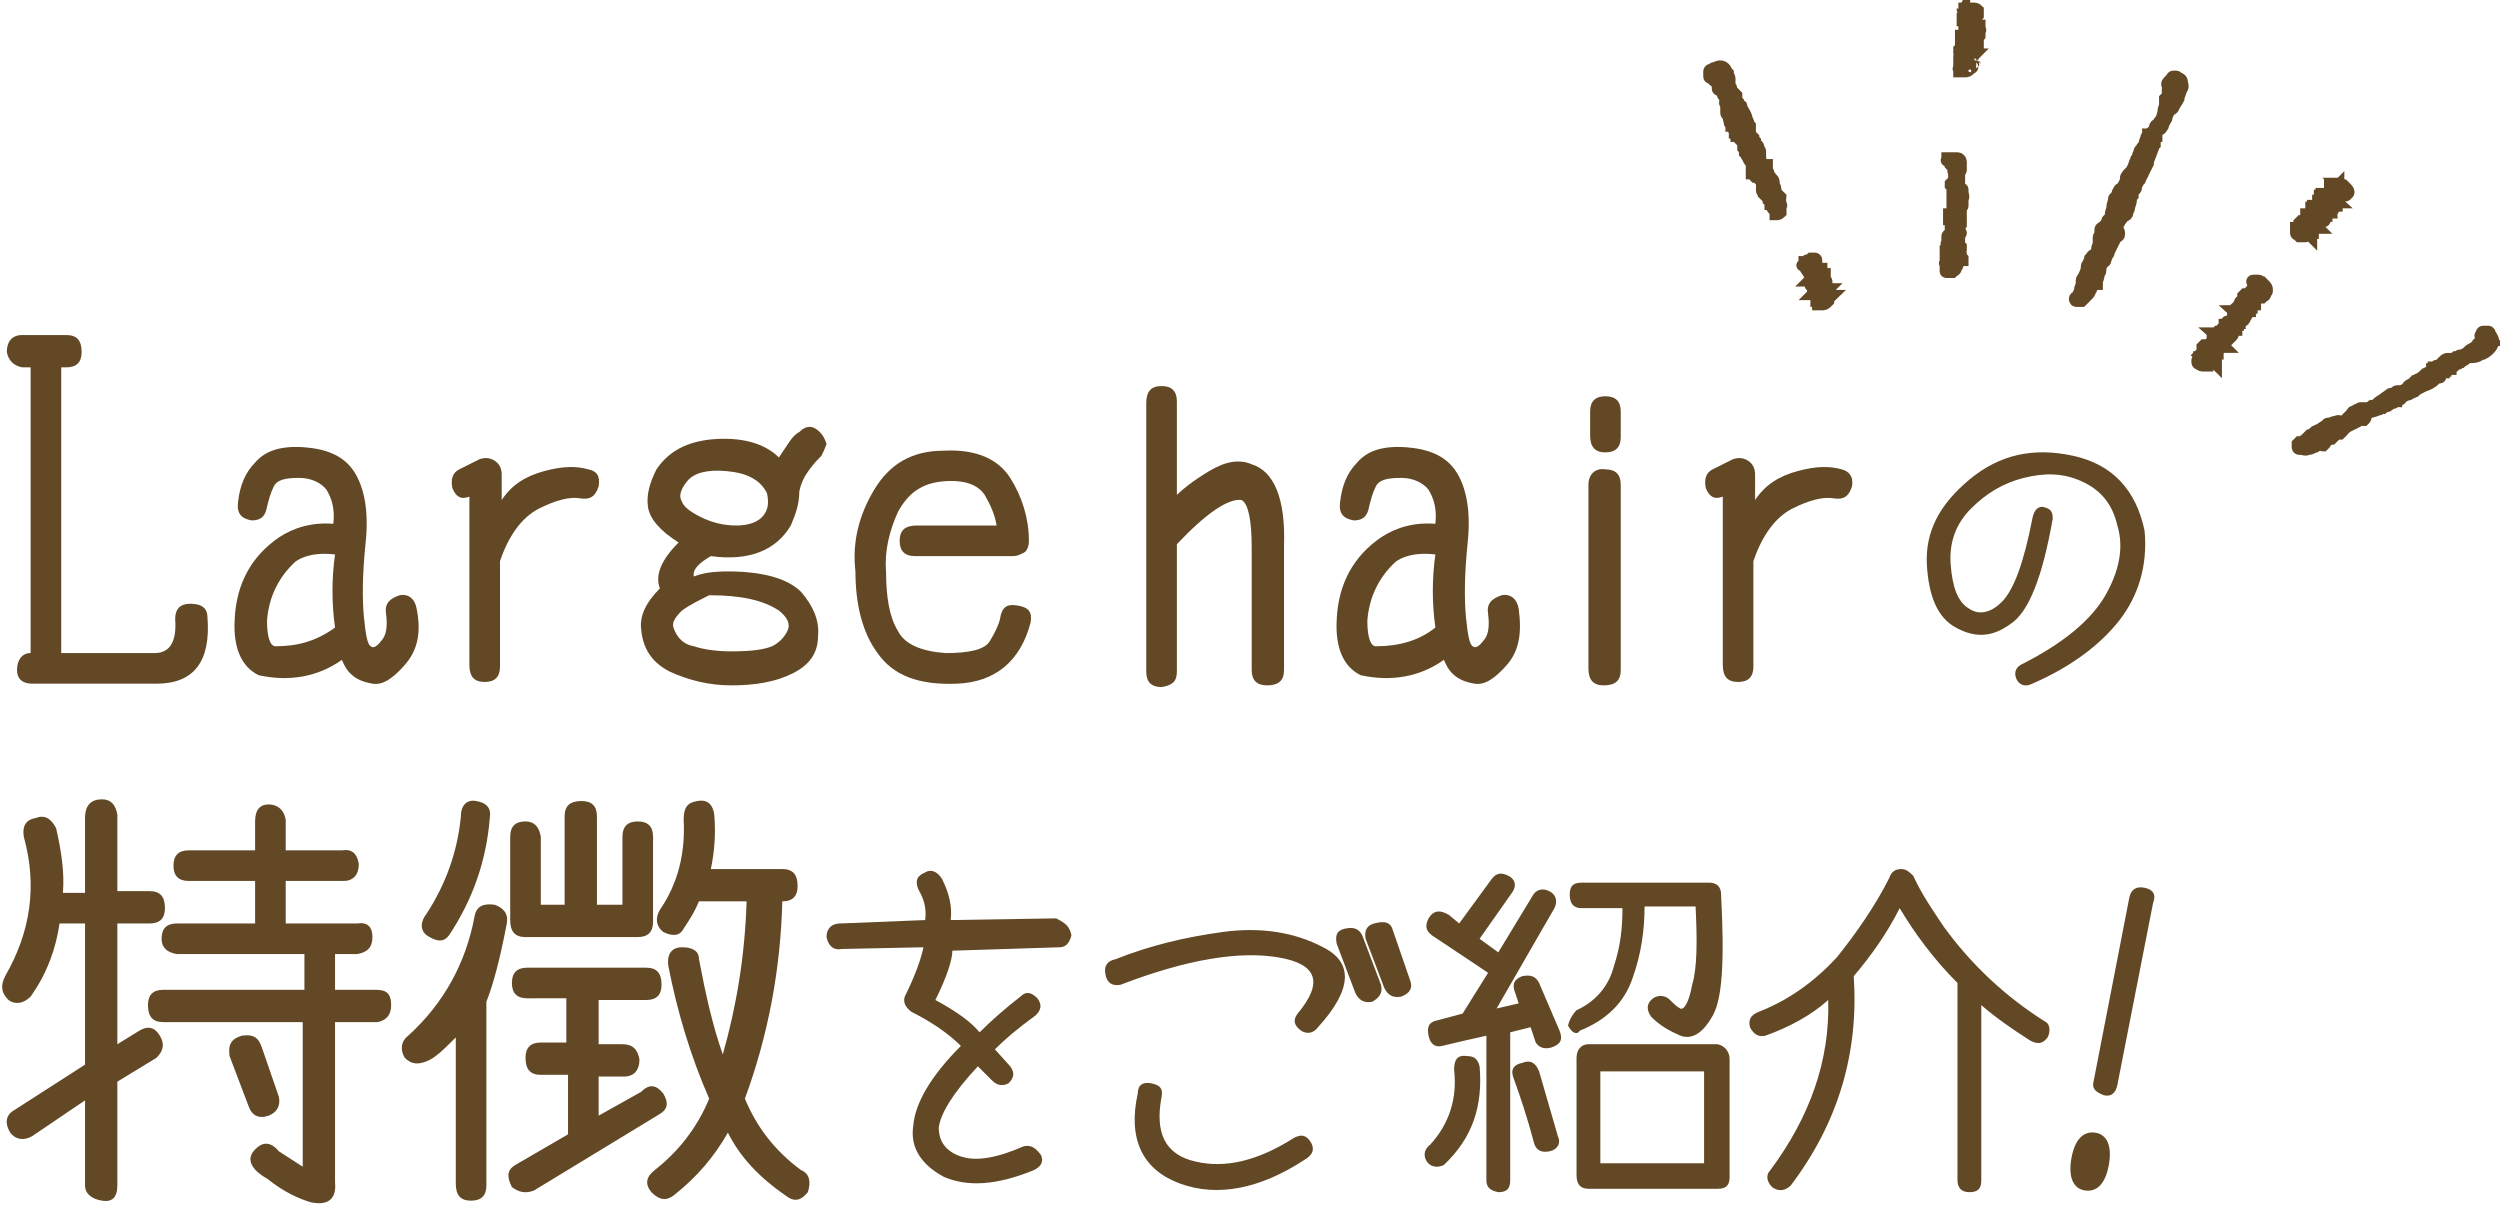
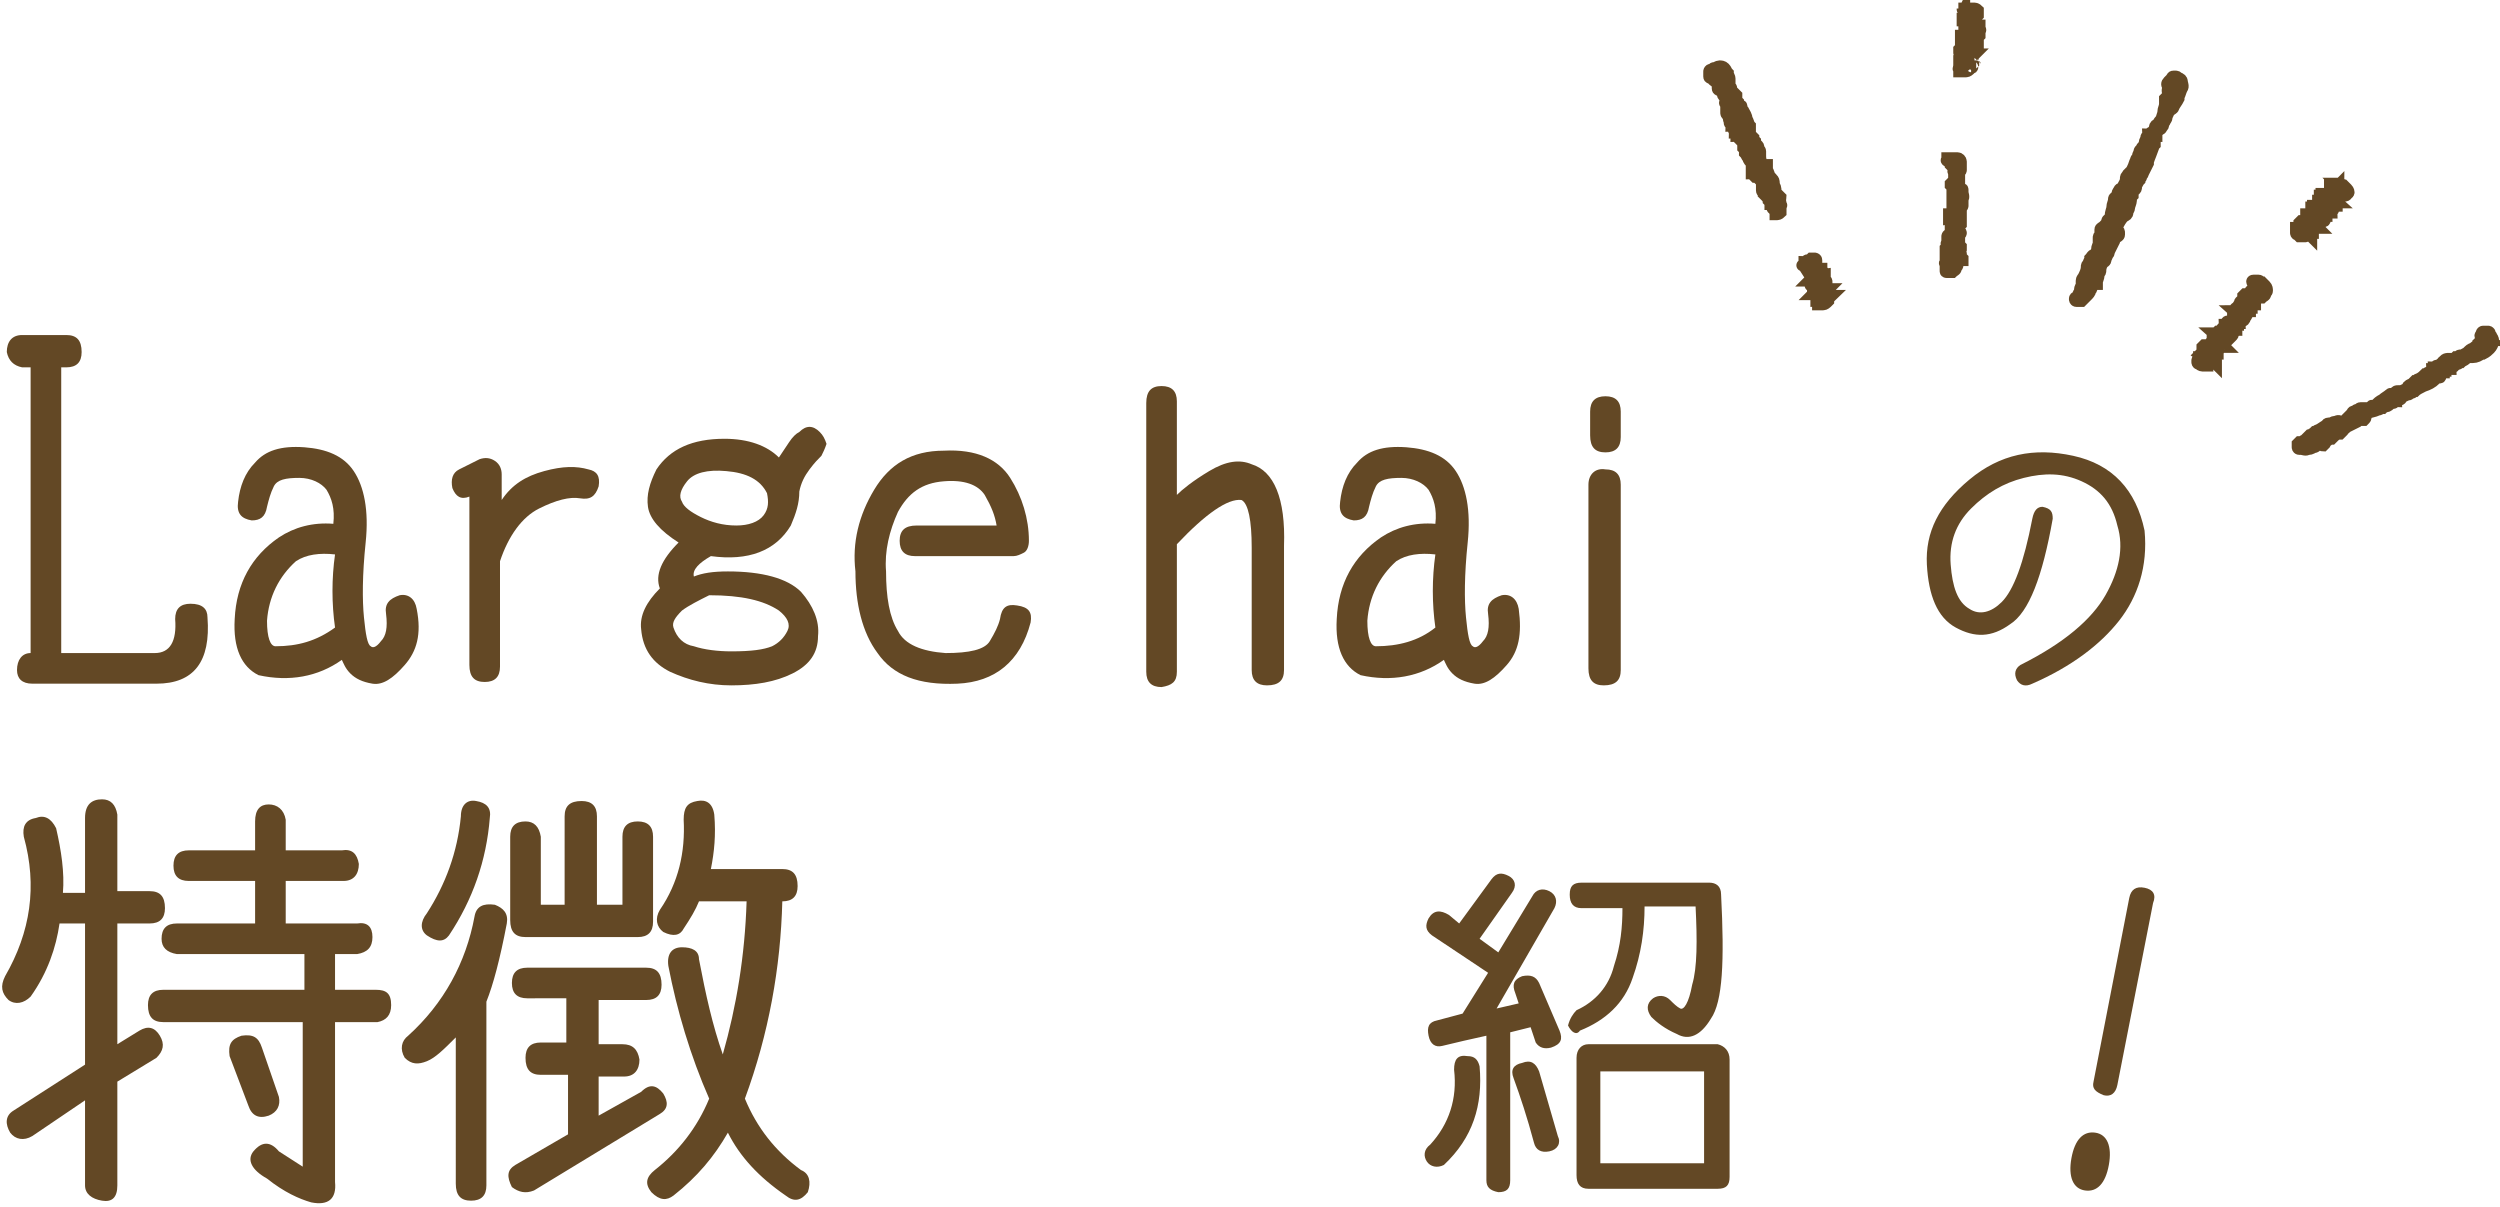
<svg xmlns="http://www.w3.org/2000/svg" version="1.1" id="レイヤー_1" x="0px" y="0px" width="147px" height="71px" viewBox="0 0 147 71" style="enable-background:new 0 0 147 71;" xml:space="preserve">
  <style type="text/css">
	.st0{fill:#634825;}
	.st1{fill:#634825;stroke:#634825;stroke-width:0.697;stroke-miterlimit:10;}
</style>
  <g>
    <g>
      <path class="st0" d="M12.2,36.3c0.2,2.6-0.8,3.9-3,3.9H1.9C1.3,40.2,1,39.9,1,39.4c0-0.6,0.3-1,0.8-1V21.6H1.3    c-0.5-0.1-0.8-0.4-0.9-0.9c0-0.6,0.3-1,0.9-1h2.6c0.6,0,0.9,0.3,0.9,1c0,0.6-0.3,0.9-0.9,0.9H3.6v16.8h5.5c0.9,0,1.3-0.7,1.2-2    c0-0.6,0.3-0.9,0.9-0.9C11.9,35.5,12.2,35.8,12.2,36.3z" />
      <path class="st0" d="M23.8,39.1c-0.7,0.8-1.3,1.2-1.9,1.1c-0.6-0.1-1-0.3-1.3-0.6c-0.3-0.3-0.4-0.6-0.5-0.8    c-1.4,1-3.1,1.3-4.9,0.9c-1-0.5-1.5-1.6-1.4-3.3c0.1-2.1,1-3.7,2.6-4.8c0.9-0.6,2-0.9,3.2-0.8c0.1-0.9-0.1-1.5-0.4-2    c-0.3-0.4-0.9-0.7-1.6-0.7c-0.8,0-1.3,0.1-1.5,0.5c-0.2,0.4-0.3,0.8-0.4,1.2c-0.1,0.6-0.4,0.8-0.9,0.8c-0.6-0.1-0.9-0.4-0.8-1.1    c0.1-0.9,0.4-1.7,1-2.3c0.6-0.7,1.5-1,2.9-0.9c1.3,0.1,2.3,0.5,2.9,1.4c0.6,0.9,0.9,2.3,0.7,4.2c-0.2,1.9-0.2,3.4-0.1,4.4    c0.1,1,0.2,1.6,0.4,1.7c0.1,0.1,0.3,0.1,0.6-0.3c0.3-0.3,0.4-0.8,0.3-1.6c-0.1-0.6,0.2-0.9,0.8-1.1c0.5-0.1,0.9,0.2,1,0.8    C24.8,37.3,24.5,38.3,23.8,39.1z M19.7,36.9c-0.2-1.4-0.2-2.9,0-4.3c-0.9-0.1-1.7,0-2.3,0.4c-1,0.9-1.6,2.1-1.7,3.5    c0,1,0.2,1.5,0.5,1.5C17.5,38,18.6,37.7,19.7,36.9z" />
      <path class="st0" d="M35.2,28.6c-0.2,0.6-0.5,0.8-1.1,0.7c-0.6-0.1-1.4,0.1-2.4,0.6c-1,0.5-1.8,1.6-2.3,3.1v6.2    c0,0.6-0.3,0.9-0.9,0.9c-0.6,0-0.9-0.3-0.9-1V29.2c-0.5,0.2-0.8,0-1-0.5c-0.1-0.5,0-0.9,0.4-1.1l1.2-0.6c0.3-0.1,0.6-0.1,0.9,0.1    c0.3,0.2,0.4,0.5,0.4,0.8v1.5c0.6-0.9,1.4-1.4,2.5-1.7c1.1-0.3,1.9-0.3,2.6-0.1C35.1,27.7,35.3,28,35.2,28.6z" />
      <path class="st0" d="M48.3,26.8c-0.2,0.2-0.4,0.4-0.7,0.8c-0.3,0.4-0.5,0.8-0.6,1.3c0,0.7-0.2,1.3-0.5,2c-0.9,1.5-2.5,2.1-4.7,1.8    c-0.7,0.4-1.1,0.8-1,1.2c0.5-0.2,1.1-0.3,2-0.3c2,0,3.5,0.4,4.3,1.2c0.7,0.8,1.1,1.7,1,2.6c0,1-0.5,1.7-1.5,2.2    c-1,0.5-2.2,0.7-3.6,0.7c-1.3,0-2.5-0.3-3.6-0.8c-1-0.5-1.6-1.3-1.7-2.5c-0.1-0.8,0.3-1.6,1.1-2.4c-0.3-0.8,0.1-1.7,1.1-2.7    c-1.1-0.7-1.7-1.4-1.8-2.1c-0.1-0.7,0.1-1.4,0.5-2.2c0.8-1.2,2.1-1.8,4-1.8c1.4,0,2.5,0.4,3.2,1.1c0.2-0.3,0.4-0.6,0.6-0.9    c0.2-0.3,0.4-0.5,0.6-0.6c0.4-0.4,0.8-0.4,1.2,0c0.2,0.2,0.3,0.4,0.4,0.7C48.5,26.4,48.4,26.6,48.3,26.8z M40.1,35.9    c-0.4,0.4-0.6,0.7-0.5,1c0.2,0.6,0.6,1,1.2,1.1c0.6,0.2,1.4,0.3,2.2,0.3c1.2,0,1.9-0.1,2.4-0.3c0.4-0.2,0.7-0.5,0.9-0.9    c0.2-0.4,0-0.8-0.5-1.2c-0.9-0.6-2.2-0.9-4.1-0.9C41.1,35.3,40.5,35.6,40.1,35.9z M45.1,29c-0.4-0.8-1.2-1.2-2.4-1.3    c-1.1-0.1-1.9,0.1-2.3,0.6c-0.4,0.5-0.5,0.9-0.3,1.2c0.1,0.3,0.5,0.6,1.1,0.9c0.6,0.3,1.3,0.5,2.1,0.5c0.7,0,1.3-0.2,1.6-0.6    S45.2,29.5,45.1,29z" />
      <path class="st0" d="M51.4,28.8c0.9-1.5,2.2-2.3,4.1-2.3c1.9-0.1,3.2,0.5,3.9,1.6c0.7,1.1,1.1,2.4,1.1,3.7c0,0.3-0.1,0.6-0.3,0.7    c-0.2,0.1-0.4,0.2-0.6,0.2h-5.8c-0.6,0-0.9-0.3-0.9-0.9c0-0.6,0.3-0.9,1-0.9h4.7c-0.1-0.6-0.3-1.1-0.7-1.8    c-0.4-0.6-1.2-0.9-2.4-0.8c-1.3,0.1-2.1,0.7-2.7,1.8c-0.5,1.1-0.8,2.3-0.7,3.5c0,1.5,0.2,2.7,0.7,3.5c0.4,0.8,1.4,1.2,2.8,1.3    c1.4,0,2.3-0.2,2.6-0.7c0.3-0.5,0.5-0.9,0.6-1.3c0.1-0.7,0.4-0.9,1-0.8c0.7,0.1,0.9,0.4,0.8,1c-0.6,2.3-2.1,3.5-4.3,3.6    c-2.3,0.1-3.8-0.5-4.7-1.8c-0.9-1.2-1.3-2.9-1.3-4.8C50.1,31.9,50.5,30.3,51.4,28.8z" />
      <path class="st0" d="M75.5,32.1v7.3c0,0.6-0.3,0.9-1,0.9c-0.6,0-0.9-0.3-0.9-0.9v-7.2c0-1.6-0.2-2.6-0.6-2.8    c-0.8-0.1-2.1,0.8-3.8,2.6v7.5c0,0.6-0.3,0.8-0.9,0.9c-0.6,0-0.9-0.3-0.9-0.9V23.7c0-0.7,0.3-1,0.9-1c0.6,0,0.9,0.3,0.9,0.9v5.5    c0.3-0.3,0.9-0.8,1.9-1.4c1-0.6,1.8-0.7,2.5-0.4C74.9,27.7,75.6,29.3,75.5,32.1z" />
      <path class="st0" d="M88.6,39.1c-0.7,0.8-1.3,1.2-1.9,1.1c-0.6-0.1-1-0.3-1.3-0.6c-0.3-0.3-0.4-0.6-0.5-0.8    c-1.4,1-3.1,1.3-4.9,0.9c-1-0.5-1.5-1.6-1.4-3.3c0.1-2.1,1-3.7,2.6-4.8c0.9-0.6,2-0.9,3.2-0.8c0.1-0.9-0.1-1.5-0.4-2    c-0.3-0.4-0.9-0.7-1.6-0.7c-0.8,0-1.3,0.1-1.5,0.5c-0.2,0.4-0.3,0.8-0.4,1.2c-0.1,0.6-0.4,0.8-0.9,0.8c-0.6-0.1-0.9-0.4-0.8-1.1    c0.1-0.9,0.4-1.7,1-2.3c0.6-0.7,1.5-1,2.9-0.9c1.3,0.1,2.3,0.5,2.9,1.4c0.6,0.9,0.9,2.3,0.7,4.2c-0.2,1.9-0.2,3.4-0.1,4.4    c0.1,1,0.2,1.6,0.4,1.7c0.1,0.1,0.3,0.1,0.6-0.3c0.3-0.3,0.4-0.8,0.3-1.6c-0.1-0.6,0.2-0.9,0.8-1.1c0.5-0.1,0.9,0.2,1,0.8    C89.5,37.3,89.3,38.3,88.6,39.1z M84.4,36.9c-0.2-1.4-0.2-2.9,0-4.3c-0.9-0.1-1.7,0-2.3,0.4c-1,0.9-1.6,2.1-1.7,3.5    c0,1,0.2,1.5,0.5,1.5C82.2,38,83.4,37.7,84.4,36.9z" />
      <path class="st0" d="M94.4,27.6c0.6,0,0.9,0.3,0.9,0.9v10.9c0,0.6-0.3,0.9-1,0.9c-0.6,0-0.9-0.3-0.9-1V28.5    C93.4,27.9,93.8,27.5,94.4,27.6z M94.4,23.3c0.6,0,0.9,0.3,0.9,0.9v1.5c0,0.6-0.3,0.9-0.9,0.9c-0.6,0-0.9-0.3-0.9-1v-1.4    C93.5,23.6,93.8,23.3,94.4,23.3z" />
-       <path class="st0" d="M108.9,28.6c-0.2,0.6-0.5,0.8-1.1,0.7c-0.6-0.1-1.4,0.1-2.4,0.6c-1,0.5-1.8,1.6-2.3,3.1v6.2    c0,0.6-0.3,0.9-0.9,0.9c-0.6,0-0.9-0.3-0.9-1V29.2c-0.5,0.2-0.8,0-1-0.5c-0.1-0.5,0-0.9,0.4-1.1l1.2-0.6c0.3-0.1,0.6-0.1,0.9,0.1    c0.3,0.2,0.4,0.5,0.4,0.8v1.5c0.6-0.9,1.4-1.4,2.5-1.7c1.1-0.3,1.9-0.3,2.6-0.1C108.7,27.7,109,28,108.9,28.6z" />
      <path class="st0" d="M124.6,36.5c-1.1,1.4-2.8,2.7-5.1,3.7c-0.4,0.2-0.7,0.1-0.9-0.2c-0.2-0.4-0.1-0.7,0.2-0.9    c2.6-1.3,4.2-2.7,5-4.1c0.8-1.4,1.1-2.8,0.7-4.1c-0.3-1.3-1-2.1-2.1-2.6c-1.1-0.5-2.2-0.5-3.4-0.2c-1.2,0.3-2.2,0.9-3.1,1.8    c-0.9,0.9-1.3,2-1.2,3.3c0.1,1.3,0.4,2.2,1.1,2.6c0.6,0.4,1.3,0.2,1.9-0.4c0.7-0.7,1.3-2.3,1.8-4.9c0.1-0.5,0.3-0.7,0.6-0.7    c0.5,0.1,0.6,0.3,0.6,0.7c-0.6,3.4-1.4,5.5-2.5,6.2c-1.1,0.8-2.1,0.8-3.2,0.2c-1.1-0.6-1.6-1.9-1.7-3.7c-0.1-1.9,0.7-3.5,2.5-5    c1.8-1.5,3.8-1.9,6.1-1.4c2.3,0.5,3.7,2,4.2,4.4C126.3,33.3,125.7,35.1,124.6,36.5z" />
    </g>
    <g>
      <path class="st0" d="M9.2,62.2l-2.3,1.4v6.1c0,0.7-0.3,1-0.9,0.9c-0.6-0.1-1-0.4-1-0.9v-5l-3.1,2.1c-0.5,0.3-1,0.2-1.3-0.2    c-0.3-0.5-0.3-1,0.2-1.3L5,62.6v-8.3H3.5c-0.2,1.4-0.7,2.9-1.7,4.3c-0.4,0.4-0.9,0.5-1.3,0.2c-0.4-0.4-0.5-0.8-0.2-1.4    c1.5-2.6,1.9-5.3,1.1-8.2c-0.1-0.6,0.1-1,0.7-1.1c0.5-0.2,0.9,0,1.2,0.6c0.3,1.3,0.5,2.6,0.4,3.8H5v-4.4C5,47.3,5.4,47,6,47    c0.5,0,0.8,0.3,0.9,0.9v4.5h1.9c0.6,0,0.9,0.3,0.9,1c0,0.6-0.3,0.9-0.9,0.9H6.9v7.1l1.3-0.8c0.5-0.3,0.9-0.2,1.2,0.3    C9.7,61.4,9.6,61.8,9.2,62.2z M21.1,50.8c0,0.6-0.3,1-0.9,1h-3.4v2.5H21c0.6-0.1,0.9,0.2,0.9,0.8c0,0.6-0.3,0.9-0.9,1h-1.3v2.1    h2.4c0.6,0,0.9,0.2,0.9,0.9c0,0.6-0.3,0.9-0.8,1h-2.5v9.4c0.1,1-0.4,1.4-1.4,1.2c-0.7-0.2-1.6-0.6-2.6-1.4    c-0.9-0.5-1.2-1.1-0.8-1.6c0.5-0.6,1-0.6,1.5,0l1.4,0.9v-8.5H9.6c-0.6,0-0.9-0.3-0.9-1c0-0.6,0.3-0.9,0.9-0.9h8.3v-2.1h-7.5    c-0.6-0.1-0.9-0.4-0.9-0.9c0-0.6,0.3-0.9,0.9-0.9H15v-2.5h-3.9c-0.6,0-0.9-0.3-0.9-0.9c0-0.6,0.3-0.9,0.9-0.9H15v-1.7    c0-0.7,0.3-1,0.8-1c0.5,0,0.9,0.3,1,0.9v1.8h3.3C20.7,49.9,21,50.2,21.1,50.8z M15.4,61.6l1,2.9c0.1,0.5-0.1,0.9-0.6,1.1    c-0.6,0.2-1,0-1.2-0.6l-1.1-2.9c-0.1-0.7,0.1-1,0.7-1.2C14.9,60.8,15.2,61,15.4,61.6z" />
      <path class="st0" d="M28.6,58.9v10.8c0,0.6-0.3,0.9-0.9,0.9c-0.6,0-0.9-0.3-0.9-1V61c-0.7,0.7-1.2,1.2-1.7,1.4    c-0.5,0.2-0.9,0.2-1.3-0.2c-0.3-0.5-0.2-1,0.2-1.3c2.1-1.9,3.4-4.3,3.9-7c0.1-0.6,0.5-0.8,1.2-0.7c0.5,0.2,0.8,0.5,0.7,1.1    C29.4,56.4,29,57.9,28.6,58.9z M25.1,55c-0.4-0.3-0.4-0.8,0-1.3c1.1-1.7,1.8-3.6,2-5.7c0-0.7,0.4-1,0.9-0.9c0.6,0.1,0.9,0.4,0.8,1    c-0.2,2.5-1,4.8-2.4,6.9C26.1,55.4,25.7,55.4,25.1,55z M39,64.3c0.3,0.5,0.3,0.9-0.2,1.2L31.4,70c-0.5,0.2-0.9,0.1-1.3-0.2    c-0.3-0.6-0.3-1,0.2-1.3l3.1-1.8v-3.5h-1.6c-0.6,0-0.9-0.3-0.9-1c0-0.6,0.3-0.9,0.9-0.9h1.5v-2.6H31c-0.6,0-0.9-0.3-0.9-0.9    c0-0.6,0.3-0.9,0.9-0.9h7c0.6,0,0.9,0.3,0.9,1c0,0.6-0.3,0.9-0.9,0.9h-2.8v2.6h1.4c0.6,0,0.9,0.3,1,0.9c0,0.6-0.3,1-0.9,1h-1.5    v2.3l2.5-1.4C38.2,63.7,38.6,63.8,39,64.3z M30,54.1v-4.9c0-0.6,0.3-0.9,0.9-0.9c0.5,0,0.8,0.3,0.9,0.9v4h1.4V48    c0-0.6,0.3-0.9,1-0.9c0.6,0,0.9,0.3,0.9,0.9v5.2h1.5v-4c0-0.6,0.3-0.9,0.9-0.9c0.6,0,0.9,0.3,0.9,0.9v5c0,0.6-0.3,0.9-0.9,0.9    h-6.6C30.3,55.1,30,54.8,30,54.1z M47.5,70.1c-0.4,0.5-0.8,0.6-1.3,0.2c-1.6-1.1-2.7-2.3-3.4-3.7C42,68,41,69.2,39.6,70.3    c-0.4,0.3-0.8,0.3-1.3-0.2c-0.4-0.5-0.3-0.9,0.2-1.3c1.4-1.1,2.5-2.5,3.2-4.2c-1.1-2.5-1.9-5.2-2.4-7.8c-0.1-0.7,0.2-1.1,0.8-1.1    c0.6,0,1,0.2,1,0.7c0.4,2.1,0.8,3.9,1.4,5.6c0.8-2.8,1.3-5.8,1.4-9h-2.8c-0.2,0.5-0.5,1-0.9,1.6C40,55,39.6,55.1,39,54.8    c-0.4-0.3-0.5-0.8-0.2-1.3c1.1-1.6,1.5-3.4,1.4-5.3c0-0.7,0.2-1,0.8-1.1c0.5-0.1,0.9,0.1,1,0.8c0.1,1.2,0,2.2-0.2,3.2H46    c0.6,0,0.9,0.3,0.9,1c0,0.6-0.3,0.9-0.9,0.9c-0.1,3.9-0.8,7.8-2.2,11.6c0.7,1.7,1.8,3.1,3.3,4.2C47.6,69,47.7,69.5,47.5,70.1z" />
-       <path class="st0" d="M63,55c-0.1,0.4-0.3,0.7-0.7,0.7l-6.3,0.2c0,0.5-0.3,1.5-1,2.9c1.3,0.7,2.1,1.3,2.6,1.9    c0.7-0.7,1.5-1.4,2.4-2.1c0.3-0.3,0.6-0.3,1,0.1c0.3,0.4,0.2,0.7-0.1,1c-1.1,0.8-1.8,1.4-2.4,2l0.9,1c0.3,0.4,0.2,0.7-0.1,1    c-0.4,0.2-0.7,0.1-1-0.2l-0.8-0.8c-1.5,1.6-2.2,2.8-2.3,3.6c0,0.8,0.4,1.4,1.3,1.7c0.9,0.3,2.1,0.1,3.7-0.6c0.4-0.1,0.7,0.1,1,0.5    c0.2,0.4,0,0.7-0.4,0.9c-2.2,0.9-3.9,1-5.3,0.4c-1.3-0.7-2-1.7-1.8-3c0.1-1.3,1-2.9,2.8-4.7c-0.7-0.7-1.7-1.4-2.9-2    c-0.4-0.3-0.5-0.6-0.4-0.9c0.7-1.4,1-2.4,1.1-2.9l-4.8,0.1c-0.5,0.1-0.8-0.2-0.9-0.7c0-0.5,0.3-0.8,0.8-0.8l5-0.2    c0.1-0.7-0.1-1.3-0.4-1.8c-0.2-0.5-0.1-0.8,0.4-1c0.3-0.2,0.7-0.1,1,0.4c0.4,0.8,0.6,1.6,0.5,2.4l6.2-0.1    C62.7,54.3,62.9,54.5,63,55z" />
-       <path class="st0" d="M71.9,54.8c2.2-0.3,4.2,0,5.9,0.9c1.8,0.9,1.7,2.5-0.3,4.7c-0.3,0.4-0.7,0.4-1,0.2c-0.4-0.3-0.5-0.6-0.2-1    c1.5-1.8,1.2-2.9-1.1-3.3c-2.3-0.4-5.4,0.1-9.3,1.6c-0.5,0.1-0.8-0.1-0.9-0.6c-0.1-0.5,0.1-0.8,0.6-0.9    C67.6,55.6,69.7,55.1,71.9,54.8z M67.7,63.7c0.5,0.1,0.7,0.3,0.6,0.8c-0.4,2.1,0.2,3.4,2,3.8c1.7,0.4,3.6,0,5.8-1.4    c0.4-0.2,0.7-0.2,1,0.3c0.2,0.4,0.1,0.7-0.4,1c-2.6,1.7-5.1,2.2-7.3,1.4c-2.2-0.8-3.1-2.6-2.5-5.3C66.9,63.8,67.2,63.6,67.7,63.7z     M80.1,55l1.1,2.9c0.1,0.4,0,0.7-0.5,1c-0.5,0.1-0.8-0.1-1-0.5l-1.1-2.9c-0.1-0.5,0-0.8,0.5-0.9C79.6,54.5,79.9,54.6,80.1,55z     M81.9,54.7l1,2.9c0.2,0.5,0,0.8-0.5,1c-0.5,0.1-0.8-0.1-1-0.5l-1.1-2.9c-0.1-0.5,0.1-0.8,0.5-0.9C81.5,54.1,81.8,54.3,81.9,54.7z    " />
      <path class="st0" d="M87,62.7c0.2,2.3-0.4,4.2-2.1,5.8c-0.4,0.2-0.8,0.1-1-0.2c-0.2-0.3-0.2-0.7,0.2-1c1.1-1.2,1.6-2.7,1.4-4.4    c0-0.6,0.2-0.9,0.8-0.8C86.7,62.1,86.9,62.3,87,62.7z M91.7,60.6c0.2,0.5,0.1,0.8-0.5,1c-0.4,0.1-0.7,0-0.9-0.3L90,60.4l-1.2,0.3    v8.7c0,0.5-0.2,0.7-0.7,0.7c-0.5-0.1-0.7-0.3-0.7-0.7v-8.5c-0.9,0.2-1.8,0.4-2.6,0.6c-0.4,0.1-0.7-0.1-0.8-0.6    c-0.1-0.5,0-0.8,0.5-0.9l1.5-0.4l1.5-2.4L84.2,55c-0.4-0.3-0.4-0.6-0.2-1c0.3-0.5,0.7-0.5,1.2-0.2l0.6,0.5l1.9-2.6    c0.3-0.4,0.6-0.4,1-0.2c0.4,0.2,0.5,0.6,0.2,1l-1.9,2.7l1.1,0.8l2-3.3c0.2-0.4,0.6-0.5,1-0.3c0.4,0.2,0.5,0.6,0.3,1l-3.4,5.9    l1.3-0.3l-0.2-0.6c-0.2-0.5-0.1-0.8,0.4-1c0.5-0.1,0.8,0,1,0.4L91.7,60.6z M91.6,66.8c0.2,0.4,0,0.8-0.5,0.9    c-0.5,0.1-0.8-0.1-0.9-0.5c-0.4-1.5-0.8-2.7-1.2-3.8c-0.2-0.5,0-0.8,0.5-0.9c0.5-0.2,0.8,0,1,0.5L91.6,66.8z M92.2,60.3    c0.1-0.4,0.3-0.7,0.5-0.9c1.1-0.5,1.9-1.4,2.2-2.6c0.4-1.2,0.5-2.3,0.5-3.4H93c-0.5,0-0.7-0.3-0.7-0.8c0-0.5,0.2-0.7,0.7-0.7h7.5    c0.4,0,0.7,0.2,0.7,0.7c0.2,3.9,0.1,6.3-0.6,7.3c-0.6,1-1.3,1.3-2,0.9c-0.7-0.3-1.2-0.7-1.5-1c-0.3-0.4-0.3-0.8,0.1-1.1    c0.3-0.2,0.7-0.2,1,0.1c0.2,0.2,0.4,0.4,0.6,0.5c0.2,0.1,0.5-0.3,0.7-1.4c0.3-1,0.3-2.6,0.2-4.6h-3c0,1.4-0.2,2.8-0.7,4.2    c-0.5,1.5-1.6,2.5-3.1,3.1C92.7,60.9,92.4,60.7,92.2,60.3z M101.7,62.3v6.9c0,0.5-0.2,0.7-0.7,0.7h-7.6c-0.5,0-0.7-0.3-0.7-0.8    v-6.9c0-0.5,0.3-0.8,0.7-0.8h7.6C101.4,61.5,101.7,61.8,101.7,62.3z M100.2,63h-6.1v5.4h6.1V63z" />
-       <path class="st0" d="M120.4,61c-0.3,0.4-0.6,0.4-1,0.2c-1.1-0.7-2.1-1.4-2.9-2.1v10.3c0,0.5-0.2,0.7-0.7,0.7    c-0.5,0-0.7-0.3-0.7-0.7V57.8v0c-1.4-1.4-2.5-2.9-3.4-4.4c-0.7,1.4-1.6,2.7-2.7,4c0.3,4.5-0.9,8.6-3.7,12.3    c-0.3,0.3-0.7,0.4-1.1,0.1c-0.3-0.3-0.4-0.7-0.1-1c2.3-3.1,3.5-6.4,3.4-10c-1,0.9-2.3,1.6-3.7,2.1c-0.4,0.1-0.7-0.1-0.9-0.5    c-0.1-0.4,0-0.7,0.5-0.9c1.8-0.7,3.3-1.8,4.6-3.2c1.2-1.5,2.3-3.1,3.1-4.7c0.1-0.3,0.3-0.5,0.7-0.5c0.3,0,0.5,0.2,0.7,0.4    c0.5,1.1,1.2,2.1,1.8,3c1.6,2.2,3.6,4.1,6,5.6C120.5,60.2,120.6,60.6,120.4,61z" />
      <path class="st0" d="M123.2,66.6c0.7,0.1,1,0.8,0.8,1.9c-0.2,1.1-0.7,1.6-1.4,1.5c-0.7-0.1-1-0.8-0.8-1.9    C122,67,122.5,66.5,123.2,66.6z M126.1,52.2c0.5,0.1,0.7,0.4,0.5,0.9l-2.1,10.7c-0.1,0.5-0.4,0.7-0.8,0.6    c-0.5-0.2-0.7-0.4-0.6-0.8l2.1-10.8C125.3,52.3,125.6,52.1,126.1,52.2z" />
    </g>
    <g>
      <g>
        <path class="st1" d="M100.7,4.6C100.7,4.6,100.7,4.6,100.7,4.6c-0.1,0-0.2,0-0.2-0.1c0,0,0,0,0-0.1c0,0,0-0.1,0-0.1     c0,0,0,0,0-0.1c0,0,0-0.1,0.1-0.1c0.1,0,0.1-0.1,0.2-0.1c0.1,0,0.2-0.1,0.3-0.1c0.1,0,0.2,0,0.3,0.1c0.1,0.1,0.1,0.2,0.2,0.3     c0,0,0,0,0,0.1c0.1,0.1,0.1,0.2,0.1,0.3c0,0,0,0.1,0,0.2c0,0,0,0.1,0,0.1c0,0.1,0.1,0.1,0.1,0.2c0,0.1,0,0.1,0.1,0.2     c0,0.1,0,0.1,0.1,0.1c0,0,0.1,0.1,0.1,0.1c0,0,0,0.1,0,0.1c0,0,0,0,0,0.1c0,0.1,0,0.1,0.1,0.2c0,0,0,0,0,0.1c0,0.1,0,0.1,0,0.1     c0,0,0,0,0.1,0c0.1,0,0.1,0,0.1,0.1c0,0.1,0,0.1,0.1,0.2c0.1,0.2,0.2,0.3,0.2,0.5c0,0,0,0,0,0c0.1,0.1,0.1,0.3,0.2,0.4     c0,0,0,0.1,0,0.1c0,0.1,0,0.1,0,0.2c0,0.1,0,0.1,0,0.2c0,0,0,0.1,0.1,0.1c0,0,0.1,0.1,0.1,0.1c0,0.1,0,0.1,0.1,0.2     c0,0.1,0,0.1,0.1,0.2c0,0,0,0,0,0c0.1,0.1,0.1,0.1,0.1,0.2c0,0.1,0.1,0.1,0.1,0.2c0,0.1,0,0.1,0,0.2c0,0.2,0,0.3,0.1,0.5     c0,0.1,0,0.1,0.1,0.1c0.1,0,0.1,0,0.2,0c0,0,0,0,0,0c0,0.1,0,0.1,0,0.2c0,0,0,0.1,0,0.1c0.1,0.1,0.1,0.3,0.2,0.4     c0,0,0,0.1,0.1,0.1c0,0,0.1,0.1,0.1,0.2c0,0,0,0,0,0.1c0,0.1,0.1,0.2,0.1,0.3c0,0,0,0.1,0,0.1c0,0,0,0,0,0.1     c0.1,0.1,0.1,0.2,0.2,0.2c0,0,0,0,0.1,0.1c0,0.1-0.1,0.1-0.1,0.1c0,0,0,0.1,0,0.1c0.1,0,0.1,0.1,0.1,0.2c0,0,0,0,0,0     c0.1,0.1,0,0.1,0,0.2c0,0.1,0,0.2,0,0.3c0,0,0,0,0,0c0,0-0.1,0.1-0.2,0.1c-0.1,0-0.1,0-0.1,0c0,0,0-0.1,0-0.1c0,0,0-0.1,0-0.1     c0,0-0.1-0.1-0.1-0.1c0,0,0,0,0,0c-0.1,0-0.1-0.1-0.1-0.2c0-0.1,0-0.1-0.1-0.1c0,0,0,0,0,0c0-0.1,0-0.1-0.1-0.2     c0-0.1-0.1-0.2-0.2-0.3c0,0-0.1-0.1-0.1-0.1c0-0.1-0.1-0.1-0.1-0.2c0-0.1,0-0.1,0-0.2c0,0,0,0,0-0.1c0-0.1,0-0.1,0-0.2     c-0.1-0.1-0.1-0.1-0.2-0.2c0,0,0-0.1-0.1-0.1c0,0,0,0-0.1,0c0,0-0.1-0.1-0.1-0.1c0,0,0-0.1-0.1-0.1c0,0,0,0,0,0c0,0,0-0.1,0-0.2     c0-0.1,0-0.2,0-0.2c0,0,0,0,0-0.1c0-0.1,0-0.1,0-0.1c-0.1-0.1-0.2-0.2-0.2-0.3c-0.1-0.1-0.1-0.2-0.2-0.3c0,0,0,0,0-0.1     c0-0.1,0-0.1,0-0.1c0,0-0.1-0.1-0.1-0.1c0,0,0-0.1,0-0.1c0,0,0-0.1,0-0.1c0-0.1-0.1-0.2-0.2-0.3c0,0-0.1-0.1-0.1-0.1     c0,0,0-0.1-0.1-0.1c0,0,0,0,0-0.1c0,0,0-0.1-0.1-0.1c0,0,0,0,0,0c0-0.1-0.1-0.2-0.1-0.3c0,0,0-0.1-0.1-0.1c0-0.1-0.1-0.1-0.1-0.2     c0,0,0-0.1,0-0.1c0,0-0.1-0.1,0-0.2c0,0,0-0.1-0.1-0.1c-0.1-0.1-0.1-0.1-0.1-0.2c0,0,0-0.1,0-0.1c0-0.1,0-0.1,0-0.2     c0-0.1,0-0.2,0-0.2c0,0,0,0,0,0c-0.1,0-0.1-0.1,0-0.2c0,0,0,0,0,0c0-0.1,0-0.1-0.1-0.2c-0.1-0.1-0.1-0.1-0.1-0.2     c-0.1-0.1-0.1-0.2-0.2-0.2c0,0-0.1,0-0.1-0.1c0,0,0,0,0-0.1c0-0.1,0-0.1,0-0.2c0,0,0,0,0,0C100.7,4.7,100.7,4.7,100.7,4.6z" />
        <path class="st1" d="M106.1,15.6C106.1,15.6,106.1,15.6,106.1,15.6c-0.1,0-0.2,0-0.1,0c0,0,0,0,0,0C106,15.6,106,15.5,106.1,15.6     C106,15.5,106,15.5,106.1,15.6c0-0.1,0-0.1,0-0.2c0.1,0,0.1-0.1,0.2-0.1c0.1,0,0.2-0.1,0.2-0.1c0.1,0,0.2,0,0.2,0     c0,0,0.1,0,0.1,0.1c0,0,0,0,0,0c0,0,0,0.1,0,0.1c0,0,0,0,0,0.1c0,0,0,0,0,0.1c0,0,0,0,0,0.1c0,0,0,0,0,0.1c0,0,0,0,0,0     c0,0,0,0,0.1,0c0,0,0,0,0,0c0,0,0,0,0,0c0,0,0,0,0,0c0,0,0,0,0,0c0,0,0,0,0,0c0,0,0,0,0.1,0c0.1,0,0.1,0,0.1,0c0,0,0,0,0,0.1     c0,0,0.1,0.1,0.1,0.1c0,0,0,0,0,0c0.1,0,0,0.1,0.1,0.1c0,0,0,0,0,0.1c0,0,0,0,0,0.1c0,0,0,0.1,0,0.1c0,0,0,0,0,0c0,0,0,0,0,0     c0,0,0,0.1,0,0.1c0,0,0,0,0,0c0,0,0,0,0,0c0.1,0,0.1,0,0.1,0.1c0,0,0,0,0,0.1c0,0,0,0,0,0.1c0,0.1-0.1,0.1-0.1,0.2c0,0,0,0,0.1,0     c0.1,0,0.1,0,0.1,0c0,0,0,0,0,0c0,0,0,0-0.1,0.1c0,0,0,0,0,0.1c0,0,0,0.1,0.1,0.1c0,0,0,0,0,0c0,0,0,0,0.1,0c0,0,0,0,0,0     c0,0.1,0,0.1,0,0.1c0,0,0,0,0,0c0,0,0,0,0,0c0,0,0,0,0.1,0c0,0,0,0,0,0c0,0-0.1,0.1-0.2,0.1c0,0-0.1,0,0,0c0.1,0,0.1,0,0,0.1     c0,0,0,0,0,0c0,0,0,0.1,0,0.1c0,0-0.1,0.1-0.1,0.1c0,0,0,0,0,0c0,0-0.1,0.1-0.2,0.1c-0.1,0-0.1,0-0.1,0c0,0,0,0,0,0c0,0,0,0,0,0     c0,0,0,0,0,0c0,0,0,0,0,0c0,0-0.1,0-0.1,0c0,0,0,0-0.1,0c0,0,0,0,0,0c0,0,0,0,0-0.1c0,0,0-0.1-0.1-0.1c0,0,0,0,0,0c0,0,0,0,0-0.1     c0,0,0-0.1,0.1-0.1c0,0,0,0,0,0c0,0,0-0.1,0-0.1c-0.1,0-0.1,0-0.1-0.1c0,0,0,0-0.1,0c0,0,0,0,0,0c0,0,0,0,0,0c0,0,0,0-0.1,0     c0,0,0,0,0,0c0,0,0,0,0.1-0.1c0,0,0.1-0.1,0.1-0.1c0,0,0,0,0,0c0.1,0,0-0.1,0-0.1c0,0-0.1,0-0.1-0.1c-0.1,0-0.1,0-0.1,0     c0,0,0,0,0,0c0,0,0,0,0,0c0,0,0,0,0,0c0,0,0,0,0,0c0,0,0,0,0,0c0,0,0-0.1-0.1-0.1c0,0,0,0,0,0c0,0,0,0,0,0c0,0,0,0,0,0     c0,0,0,0,0,0c0,0,0,0,0,0c0,0-0.1,0,0-0.1c0,0,0,0,0,0c0,0,0,0,0-0.1c0,0,0,0,0,0c0,0,0,0,0-0.1c0,0,0,0,0,0c0,0-0.1,0-0.1,0     c0,0,0,0,0,0c0,0,0,0,0.1-0.1c0,0,0-0.1,0.1-0.1c0,0,0,0,0,0c0,0,0,0,0-0.1c0,0,0,0,0,0c0,0,0,0,0-0.1c0,0-0.1,0-0.1-0.1     c-0.1,0-0.1,0-0.1,0c0,0,0,0-0.1,0c0,0,0,0,0,0C106.1,15.7,106.1,15.7,106.1,15.6C106.1,15.7,106.1,15.6,106.1,15.6     C106.1,15.6,106.1,15.6,106.1,15.6z" />
        <path class="st1" d="M115.5,0.6C115.5,0.6,115.5,0.6,115.5,0.6c-0.1,0-0.1-0.1-0.1-0.1C115.4,0.6,115.4,0.6,115.5,0.6     c0-0.1,0-0.1,0-0.1c0,0,0,0,0,0c0,0,0,0,0.1,0c0.1,0,0.1,0,0.2,0c0.1,0,0.2,0,0.3,0c0.1,0,0.2,0.1,0.2,0.1c0,0,0,0.1,0,0.1     c0,0,0,0,0,0c0,0.1,0,0.1,0,0.2c0,0,0,0-0.1,0.1c0,0,0,0,0,0c0,0,0,0.1,0,0.1c0,0,0,0,0,0.1c0,0,0,0,0,0.1c0,0,0,0,0,0.1     c0,0,0,0,0,0c0,0,0,0,0,0c0,0,0,0,0,0.1c0,0,0,0,0,0c-0.1,0,0,0,0,0c0,0,0,0,0.1,0c0.1,0,0.1,0,0.1,0c0,0,0,0,0,0.1     c0,0.1,0.1,0.2,0,0.2c0,0,0,0,0,0c0,0.1,0,0.1,0,0.2c0,0,0,0,0,0.1c0,0,0,0-0.1,0.1c0,0,0,0.1,0,0.1c0,0,0,0,0,0c0,0,0,0,0,0.1     c0,0-0.1,0,0,0.1c0,0,0,0,0,0.1c0,0,0,0,0,0c0,0,0,0.1,0,0.1c0,0,0,0.1,0,0.1c0,0,0,0.1,0,0.1C116,3,115.9,3,115.9,3.1     c0,0,0,0,0.1,0.1c0.1,0,0.1,0,0.1,0c0,0,0,0,0,0c0,0,0,0-0.1,0.1c0,0,0,0,0,0c0,0.1,0,0.1,0,0.2c0,0,0,0,0,0.1c0,0,0,0.1,0.1,0.1     c0,0,0,0,0,0c-0.1,0,0,0.1,0,0.1c0,0,0,0,0,0c0,0,0,0,0,0c0,0,0,0.1,0.1,0.1c0,0,0,0,0,0c0,0-0.1,0-0.2,0c0,0-0.1,0-0.1,0     c0.1,0,0.1,0.1,0,0.1c0,0,0,0,0,0c0,0-0.1,0.1-0.1,0.1c0,0-0.1,0.1-0.2,0.1c0,0,0,0-0.1,0c0,0-0.1,0-0.2,0c-0.1,0-0.1,0-0.1,0     c0,0,0,0,0,0c0,0,0,0,0,0c0,0,0,0,0-0.1c0,0,0,0,0,0c0,0-0.1-0.1,0-0.1c0,0,0,0,0-0.1c0,0,0,0,0,0c0,0,0,0,0-0.1     c0-0.1,0-0.1,0-0.2c0,0,0,0,0-0.1c0,0,0-0.1,0-0.1c0,0,0.1-0.1,0.1-0.1c0,0,0,0,0,0c0.1,0,0.1,0,0-0.1c-0.1,0-0.1-0.1-0.1-0.1     c0,0,0,0,0,0c0,0,0,0,0,0c0,0,0,0,0-0.1c0,0,0,0,0-0.1c0,0,0,0,0,0c0,0,0,0,0.1-0.1c0.1,0,0.1-0.1,0.1-0.1c0,0,0,0,0,0     c0.1,0,0.1,0,0.1-0.1c0-0.1-0.1-0.1-0.1-0.2c-0.1,0,0-0.1-0.1-0.1c0,0,0,0,0,0c0,0,0,0,0-0.1c0,0,0,0,0-0.1c0,0,0,0,0.1,0     c0,0,0,0,0.1,0c0,0,0-0.1,0-0.1c0,0,0,0,0-0.1c0,0,0,0,0,0c0,0,0,0,0,0c0,0,0,0,0-0.1c0,0,0,0,0,0c0,0,0-0.1,0-0.1c0,0,0,0,0-0.1     c0,0,0-0.1,0-0.1c0,0,0,0,0,0c0,0,0,0,0-0.1c0,0,0,0,0-0.1c0,0,0-0.1-0.1-0.1c0,0,0,0,0-0.1c0,0,0.1,0,0.1-0.1     c0.1,0,0.1-0.1,0.1-0.1c0,0,0,0,0,0c0,0,0,0,0.1-0.1c0,0,0,0,0,0c0,0,0-0.1,0-0.1c0,0-0.1-0.1,0-0.1c0,0,0-0.1-0.1-0.1     c0,0,0,0,0,0c0,0,0,0,0,0C115.5,0.8,115.4,0.8,115.5,0.6C115.5,0.7,115.5,0.7,115.5,0.6C115.5,0.7,115.5,0.7,115.5,0.6z" />
        <path class="st1" d="M114.6,9.5C114.6,9.5,114.6,9.5,114.6,9.5c-0.1,0-0.2-0.1-0.1-0.1c0,0,0,0,0,0c0,0,0,0,0-0.1c0,0,0,0,0,0     c0,0,0,0,0.1,0c0.1,0,0.1,0,0.2,0c0.1,0,0.2,0,0.3,0c0.1,0,0.2,0.1,0.2,0.2c0,0.1,0,0.2,0,0.2c0,0,0,0,0,0c0,0.1,0,0.2,0,0.3     c0,0,0,0.1-0.1,0.1c0,0,0,0.1,0,0.1c0,0.1,0,0.1,0,0.2c0,0,0,0.1,0,0.1c0,0,0,0.1,0,0.1c0,0,0,0.1,0,0.1c0,0,0,0.1,0,0.1     c0,0,0,0,0,0c0,0,0,0.1,0,0.1c0,0,0,0,0,0.1c-0.1,0,0,0.1,0,0.1c0,0,0,0,0.1,0c0.1,0,0.1,0,0.1,0.1c0,0,0,0.1,0,0.1     c0,0.1,0.1,0.3,0,0.4c0,0,0,0,0,0c0,0.1,0,0.2,0,0.3c0,0,0,0.1,0,0.1c0,0,0,0.1-0.1,0.1c0,0.1,0,0.1,0,0.2c0,0,0,0,0,0.1     c0,0,0,0.1,0,0.1c0,0-0.1,0.1,0,0.1c0,0,0,0.1,0,0.1c0,0,0,0,0,0c0,0.1,0,0.1,0,0.2c0,0,0,0.1,0,0.1c0,0,0,0.1,0,0.1     c-0.1,0.1-0.1,0.2-0.2,0.3c0,0,0,0.1,0.1,0.1c0.1,0,0.1,0.1,0.1,0.1c0,0,0,0,0,0c0,0,0,0.1-0.1,0.1c0,0,0,0.1,0,0.1l0,0.3     c0,0,0,0.1,0,0.1c0,0.1,0,0.1,0.1,0.2c0,0,0,0,0,0.1c-0.1,0.1,0,0.2,0,0.3c0,0,0,0.1,0,0.1c0,0,0,0,0,0c0,0.1,0,0.1,0.1,0.2     c0,0,0,0,0,0.1c0,0-0.1,0-0.2,0c0,0-0.1,0-0.1,0.1c0.1,0.1,0,0.1,0,0.2c0,0,0,0,0,0c0,0.1-0.1,0.1-0.1,0.2c0,0.1-0.1,0.1-0.2,0.2     c0,0,0,0-0.1,0c0,0-0.1,0-0.2,0c-0.1,0-0.1,0-0.1-0.1c0,0,0-0.1,0-0.1c0,0,0,0,0-0.1c0,0,0-0.1,0-0.1c0,0,0,0,0,0     c0-0.1-0.1-0.1,0-0.2c0,0,0-0.1,0-0.1c0,0,0,0,0,0c0,0,0-0.1,0-0.1c0-0.1,0-0.2,0-0.3c0,0,0-0.1,0-0.1c0-0.1,0-0.1,0-0.2     c0,0,0.1-0.1,0.1-0.1c0,0,0,0,0,0c0.1,0,0.1-0.1,0-0.1c-0.1-0.1,0-0.1,0-0.2c0,0,0,0,0-0.1c0,0,0,0,0,0c0,0,0-0.1,0-0.1     c0,0,0-0.1,0-0.1c0,0,0,0,0,0c0,0,0-0.1,0.1-0.1c0.1,0,0.1-0.1,0.1-0.2c0,0,0,0,0-0.1c0.1,0,0.1-0.1,0.1-0.1     c0-0.1-0.1-0.2-0.1-0.3c-0.1-0.1,0-0.2-0.1-0.2c0,0,0,0,0-0.1c0,0,0-0.1,0-0.1c0,0,0-0.1,0-0.1c0,0,0,0,0.1,0c0,0,0,0,0.1,0     c0-0.1,0-0.2,0-0.3c0,0,0-0.1,0-0.1c0,0,0,0,0-0.1c0,0,0,0,0-0.1c0,0,0-0.1,0-0.1c0,0,0,0,0,0c0-0.1,0-0.2,0-0.3c0,0,0-0.1,0-0.1     c0,0,0-0.1,0-0.1c0,0,0,0,0-0.1c0,0,0-0.1,0-0.1c0,0,0-0.1,0-0.1c0-0.1,0-0.1-0.1-0.2c0,0,0-0.1,0-0.1c0,0,0.1-0.1,0.1-0.1     c0.1-0.1,0.1-0.1,0.1-0.2c0,0,0,0,0,0c0,0,0-0.1,0-0.1c0,0,0,0,0,0c0-0.1,0-0.1,0-0.2c0-0.1-0.1-0.1,0-0.2     c-0.1-0.1,0-0.2-0.1-0.2c0,0,0,0-0.1-0.1c0,0,0,0,0,0c0,0,0-0.1,0-0.1c0,0,0,0,0,0C114.6,9.6,114.6,9.5,114.6,9.5z" />
        <path class="st1" d="M127.5,5.1C127.5,5.1,127.5,5.1,127.5,5.1c-0.1-0.1-0.1-0.2,0-0.3c0,0,0,0,0.1-0.1c0.1,0,0.1-0.1,0.1-0.1     c0,0,0-0.1,0.1-0.1c0,0,0.1,0,0.1,0c0.1,0,0.1,0,0.2,0.1c0.1,0,0.2,0.1,0.2,0.2c0,0.1,0.1,0.3,0,0.4c-0.1,0.2-0.1,0.3-0.2,0.5     c0,0,0,0.1,0,0.1c-0.1,0.2-0.2,0.3-0.3,0.5c0,0.1-0.1,0.1-0.2,0.2c-0.1,0-0.1,0.1-0.1,0.1c0,0.1-0.1,0.2-0.1,0.3     c0,0.1-0.1,0.2-0.1,0.2c0,0.1-0.1,0.1-0.1,0.2c0,0.1,0,0.1-0.1,0.2c0,0,0,0.1-0.1,0.1c0,0,0,0-0.1,0.1c-0.1,0.1-0.1,0.1-0.1,0.2     c0,0,0,0.1,0,0.1c-0.1,0-0.1,0.1-0.1,0.2c0,0,0,0.1,0,0.1c0,0.1,0,0.1,0,0.2c-0.1,0.1-0.1,0.1-0.1,0.2c-0.1,0.3-0.2,0.5-0.3,0.8     c0,0,0,0,0,0.1c-0.1,0.2-0.2,0.4-0.3,0.6c0,0.1-0.1,0.1-0.1,0.2c0,0.1-0.1,0.1-0.1,0.2c-0.1,0.1-0.1,0.2-0.2,0.3c0,0,0,0.1,0,0.1     c0,0.1,0,0.1-0.1,0.2c-0.1,0.1-0.1,0.2-0.1,0.3c-0.1,0.1-0.1,0.2-0.1,0.2c0,0,0,0,0,0.1c0,0.1-0.1,0.3-0.1,0.4     c0,0.1-0.1,0.2-0.1,0.3c0,0.1-0.1,0.2-0.2,0.2c-0.2,0.2-0.3,0.4-0.4,0.6c-0.1,0.1-0.1,0.1,0,0.2c0.1,0.1,0.1,0.1,0.1,0.2     c0,0,0,0,0,0.1c0,0.1-0.1,0.1-0.2,0.2c-0.1,0-0.1,0.1-0.1,0.2c-0.1,0.2-0.2,0.4-0.3,0.6c0,0.1,0,0.1-0.1,0.2     c0,0.1-0.1,0.2-0.1,0.3c0,0,0,0.1-0.1,0.1c-0.1,0.1-0.2,0.3-0.2,0.5c0,0.1,0,0.1-0.1,0.2c0,0,0,0.1,0,0.1c0,0.1-0.1,0.3-0.1,0.4     c0,0,0,0.1,0,0.1c-0.1,0-0.2,0-0.2,0c-0.1,0-0.1,0-0.1,0.1c0,0.1,0,0.2-0.1,0.3c0,0,0,0,0,0c0,0.1-0.1,0.2-0.2,0.3     c-0.1,0.1-0.2,0.2-0.3,0.3c0,0,0,0-0.1,0c-0.1,0-0.1,0-0.2,0c-0.1,0-0.1-0.1-0.1-0.1c0-0.1,0-0.1,0.1-0.1c0,0,0-0.1,0.1-0.1     c0-0.1,0-0.2,0.1-0.2c0,0,0-0.1,0-0.1c0-0.1,0-0.2,0.1-0.3c0-0.1,0.1-0.1,0-0.2c0,0,0-0.1,0-0.1c0-0.1,0.1-0.2,0.1-0.2     c0.1-0.2,0.2-0.4,0.2-0.6c0-0.1,0-0.1,0.1-0.2c0-0.1,0.1-0.2,0.1-0.3c0.1-0.1,0.1-0.2,0.2-0.2c0,0,0,0,0.1-0.1     c0.1-0.1,0.1-0.1,0.1-0.2c0-0.2,0.1-0.3,0.1-0.4c0,0,0-0.1,0-0.2c0,0,0-0.1,0-0.1c0-0.1,0-0.1,0.1-0.2c0-0.1,0.1-0.1,0-0.2     c0,0,0-0.1,0-0.1c0-0.1,0.1-0.1,0.2-0.2c0.1-0.1,0.2-0.2,0.2-0.3c0,0,0-0.1,0.1-0.1c0.1,0,0.1-0.1,0.1-0.2c0-0.2,0.1-0.4,0.1-0.5     c0-0.2,0.1-0.3,0.1-0.5c0,0,0-0.1,0.1-0.1c0.1,0,0.1-0.1,0.1-0.2c0-0.1,0.1-0.2,0.1-0.2c0,0,0-0.1,0.1-0.1c0,0,0.1,0,0.1-0.1     c0.1-0.2,0.2-0.3,0.2-0.5c0-0.1,0-0.1,0.1-0.2c0,0,0-0.1,0.1-0.1c0,0,0-0.1,0.1-0.1c0-0.1,0.1-0.1,0.1-0.2c0,0,0,0,0,0     c0.1-0.2,0.1-0.3,0.2-0.5c0-0.1,0.1-0.1,0.1-0.2c0-0.1,0.1-0.2,0.1-0.3c0,0,0-0.1,0.1-0.1c0-0.1,0.1-0.2,0.1-0.2     c0.1,0,0.1-0.1,0.1-0.2c0-0.1,0.1-0.2,0.1-0.3c0-0.1,0.1-0.1,0.1-0.2c0.1,0,0.1-0.1,0.2-0.1c0.1-0.1,0.2-0.2,0.2-0.2     c0,0,0,0,0-0.1c0-0.1,0.1-0.2,0.2-0.2c0,0,0,0,0,0c0-0.1,0.1-0.2,0.2-0.3c0-0.1,0.1-0.3,0.1-0.4c0-0.2,0.1-0.3,0.1-0.5     c0-0.1,0-0.1,0-0.2c0,0,0-0.1,0-0.1c0.1-0.1,0.1-0.1,0.2-0.2c0,0,0,0,0-0.1C127.4,5.3,127.5,5.2,127.5,5.1z" />
        <path class="st1" d="M137.5,10.9C137.5,10.9,137.5,10.9,137.5,10.9c-0.1-0.1-0.1-0.1-0.1-0.1c0,0,0,0,0,0c0,0,0.1,0,0.1,0     c0,0,0,0,0,0c0,0,0,0,0.1,0c0.1,0,0.1,0.1,0.2,0.1c0.1,0.1,0.1,0.1,0.2,0.2c0.1,0.1,0.1,0.2,0.1,0.2c0,0,0,0.1-0.1,0.1     c0,0,0,0,0,0c0,0.1-0.1,0.1-0.1,0.1c0,0-0.1,0-0.1,0c0,0-0.1,0-0.1,0c0,0,0,0-0.1,0.1c0,0,0,0-0.1,0c0,0,0,0,0,0.1     c0,0,0,0.1,0,0.1c0,0,0,0,0,0c0,0,0,0,0,0c0,0-0.1,0,0,0.1c0,0,0,0,0,0c-0.1,0,0,0-0.1,0c0,0,0,0,0,0.1c0,0,0,0.1,0,0.1     c0,0-0.1,0-0.1,0c0,0.1-0.1,0.2-0.1,0.2c0,0,0,0,0,0c0,0.1-0.1,0.1-0.1,0.2c0,0,0,0-0.1,0c0,0,0,0-0.1,0c-0.1,0-0.1,0-0.1,0     c0,0,0,0,0,0.1c0,0,0,0.1,0,0.1c0,0-0.1,0-0.1,0.1c0,0,0,0,0,0.1c0,0,0,0,0,0c0,0.1,0,0.1-0.1,0.1c0,0,0,0-0.1,0.1c0,0,0,0-0.1,0     c-0.1,0-0.2,0-0.2,0.1c0,0,0,0,0,0.1c0.1,0.1,0.1,0.1,0.1,0.1c0,0,0,0,0,0c0,0-0.1,0-0.1,0c0,0-0.1,0-0.1,0c0,0-0.1,0.1-0.1,0.1     c0,0,0,0,0,0.1c0,0,0,0.1,0,0.1c0,0,0,0,0,0c-0.1,0-0.1,0.1-0.1,0.1c0,0,0,0,0,0c0,0,0,0,0,0c0,0.1,0,0.1,0,0.1c0,0,0,0,0,0     c0,0-0.1-0.1-0.2-0.1c0,0-0.1,0-0.1,0c0,0.1,0,0.1-0.1,0.1c0,0,0,0,0,0c0,0-0.1,0-0.1,0c0,0-0.1,0-0.2,0c0,0,0,0,0,0     c0,0-0.1-0.1-0.1-0.1c-0.1,0-0.1-0.1-0.1-0.1c0,0,0,0,0,0c0,0,0,0,0,0c0,0,0-0.1,0-0.1c0,0,0,0,0,0c0,0,0-0.1,0-0.1     c0,0,0,0,0-0.1c0,0,0,0,0,0c0,0,0,0,0.1,0c0.1,0,0.1-0.1,0.1-0.2c0,0,0-0.1,0-0.1c0,0,0,0,0.1-0.1c0,0,0.1,0,0.1,0c0,0,0,0,0.1,0     c0.1,0,0.1,0,0.1,0c0-0.1,0-0.1,0-0.1c0,0,0,0,0-0.1c0,0,0,0,0,0c0,0,0,0,0-0.1c0,0,0,0,0-0.1c0,0,0,0,0,0c0,0,0.1,0,0.1,0     c0.1,0,0.1,0,0.1,0c0,0,0,0,0,0c0.1,0,0.1,0,0.1,0c0-0.1,0-0.1,0-0.2c0-0.1,0-0.1,0-0.2c0,0,0,0,0,0c0,0,0.1,0,0.1,0     c0,0,0,0,0-0.1c0,0,0,0,0.1,0c0,0,0,0,0.1,0c0,0,0.1-0.1,0.1-0.1c0,0,0,0,0-0.1c0,0,0,0,0,0c0,0,0,0,0,0c0,0,0,0,0-0.1     c0,0,0,0,0,0c0.1,0,0-0.1,0.1-0.1c0,0,0,0,0-0.1c0,0,0-0.1,0-0.1c0,0,0,0,0,0c0,0,0,0,0.1,0c0,0,0,0,0,0c0,0,0-0.1,0-0.1     c0,0,0,0,0.1,0c0,0,0.1,0,0.1,0c0.1,0,0.1,0,0.1,0c0,0,0,0,0,0c0,0,0,0,0.1,0c0,0,0,0,0,0c0,0,0.1,0,0.1-0.1c0,0,0-0.1,0-0.1     c0-0.1,0-0.1,0-0.2c0,0,0,0,0-0.1c0,0,0,0,0,0C137.4,11,137.4,11,137.5,10.9C137.5,11,137.5,11,137.5,10.9     C137.5,10.9,137.5,10.9,137.5,10.9z" />
        <path class="st1" d="M132.5,16.7C132.5,16.7,132.5,16.7,132.5,16.7c-0.1-0.1-0.1-0.2,0-0.2c0,0,0,0,0.1,0c0,0,0.1,0,0.1,0     c0,0,0,0,0,0c0,0,0.1,0,0.1,0c0.1,0,0.1,0.1,0.2,0.1c0.1,0.1,0.1,0.1,0.2,0.2c0.1,0.1,0.1,0.2,0.1,0.3c0,0.1-0.1,0.1-0.1,0.2     c0,0,0,0,0,0c0,0.1-0.1,0.1-0.2,0.2c0,0-0.1,0-0.1,0c0,0-0.1,0-0.1,0c0,0-0.1,0.1-0.1,0.1c0,0-0.1,0.1-0.1,0.1c0,0,0,0.1,0,0.1     c0,0,0,0.1,0,0.1c0,0,0,0-0.1,0c0,0,0,0,0,0c0,0-0.1,0-0.1,0.1c0,0,0,0,0,0.1c-0.1,0-0.1,0-0.1,0c0,0,0,0,0,0.1     c0,0.1,0,0.1,0,0.1c-0.1,0-0.1,0-0.1,0.1c-0.1,0.1-0.1,0.2-0.2,0.3c0,0,0,0,0,0c0,0.1-0.1,0.2-0.2,0.2c0,0-0.1,0-0.1,0.1     c0,0-0.1,0-0.1,0.1c-0.1,0-0.1,0.1-0.1,0.1c0,0,0,0,0,0.1c0,0,0,0.1,0,0.1c0,0-0.1,0-0.1,0.1c0,0-0.1,0.1-0.1,0.1c0,0,0,0,0,0     c0,0.1,0,0.1-0.1,0.2c0,0-0.1,0.1-0.1,0.1c0,0-0.1,0.1-0.1,0.1c-0.1,0-0.2,0.1-0.3,0.2c-0.1,0,0,0,0,0.1c0.1,0.1,0.1,0.1,0.1,0.1     c0,0,0,0,0,0c0,0-0.1,0-0.1,0c0,0-0.1,0-0.1,0c-0.1,0.1-0.1,0.2-0.2,0.2c0,0,0,0,0,0.1c0,0.1,0,0.1,0,0.1c0,0,0,0,0,0     c-0.1,0-0.1,0.1-0.1,0.2c0,0,0,0.1,0,0.1c0,0,0,0,0,0c0,0.1-0.1,0.1,0,0.2c0,0,0,0,0,0.1c0,0-0.1-0.1-0.2-0.1c0,0-0.1,0-0.1,0     c0,0.1,0,0.1-0.1,0.1c0,0,0,0,0,0c0,0.1-0.1,0-0.1,0.1c0,0-0.1,0-0.2,0c0,0,0,0-0.1,0c0,0-0.1,0-0.2-0.1c-0.1,0-0.1-0.1-0.1-0.1     c0,0,0,0,0-0.1c0,0,0,0,0,0c0,0,0-0.1,0.1-0.1c0,0,0,0,0,0c0-0.1,0-0.1,0-0.1c0,0,0.1,0,0-0.1c0,0,0,0,0,0c0,0,0.1-0.1,0.1-0.1     c0.1-0.1,0.1-0.1,0.1-0.3c0,0,0-0.1,0-0.1c0,0,0.1-0.1,0.1-0.1c0,0,0.1,0,0.2,0c0,0,0,0,0.1,0c0.1,0,0.1,0,0.1-0.1     c0-0.1,0-0.1,0.1-0.2c0,0,0,0,0-0.1c0,0,0,0,0-0.1c0,0,0-0.1,0-0.1c0,0,0.1,0,0-0.1c0,0,0,0,0,0c0,0,0.1,0,0.1,0     c0.1,0,0.1,0,0.2-0.1c0,0,0,0,0.1,0c0.1,0,0.1,0,0.1,0c0-0.1,0-0.2,0.1-0.2c0-0.1,0.1-0.1,0.1-0.2c0,0,0,0,0,0     c0.1,0,0.1,0,0.1-0.1c0,0,0-0.1,0.1-0.1c0,0,0,0,0.1,0c0,0,0.1,0,0.1,0c0.1,0,0.1-0.1,0.1-0.2c0,0,0-0.1,0-0.1c0,0,0,0,0-0.1     c0,0,0,0,0-0.1c0,0,0.1,0,0-0.1c0,0,0,0,0,0c0.1,0,0.1-0.2,0.2-0.2c0,0,0,0,0.1-0.1c0,0,0-0.1,0.1-0.1c0,0,0,0,0-0.1     c0,0,0-0.1,0.1-0.1c0,0,0,0,0.1-0.1c0-0.1,0-0.1,0-0.2c0,0,0,0,0.1-0.1c0,0,0.1,0,0.1,0c0.1,0,0.1,0,0.2-0.1c0,0,0,0,0,0     c0-0.1,0-0.1,0.1-0.1c0,0,0,0,0,0c0,0,0.1-0.1,0.1-0.1c0-0.1,0-0.1,0.1-0.2c0-0.1,0.1-0.1,0.1-0.2c0,0,0-0.1,0-0.1c0,0,0,0,0,0     c0,0,0.1-0.1,0.1-0.1C132.5,16.8,132.5,16.8,132.5,16.7C132.5,16.7,132.5,16.7,132.5,16.7z" />
        <path class="st1" d="M145.9,19.7C145.9,19.7,145.9,19.6,145.9,19.7c0-0.2,0.1-0.2,0.1-0.2c0,0,0.1,0,0.1,0c0.1,0,0.1,0,0.1,0     c0,0,0.1,0,0.1,0c0,0,0.1,0,0.1,0.1c0,0.1,0.1,0.1,0.1,0.2c0.1,0.1,0.1,0.2,0.1,0.3c0,0.1-0.1,0.3-0.2,0.4     c-0.1,0.1-0.2,0.2-0.4,0.3c0,0-0.1,0-0.1,0c-0.1,0.1-0.3,0.2-0.5,0.2c-0.1,0-0.1,0-0.2,0c-0.1,0-0.1,0-0.2,0.1     c-0.1,0.1-0.2,0.1-0.3,0.2c-0.1,0-0.1,0.1-0.2,0.1c-0.1,0-0.1,0.1-0.2,0.1c0,0.1-0.1,0.1-0.1,0.1c0,0-0.1,0-0.1,0.1     c0,0-0.1,0-0.1,0c-0.1,0-0.2,0-0.2,0.1c0,0-0.1,0-0.1,0.1c-0.1,0-0.1,0-0.2,0.1c0,0,0,0,0,0.1c0,0.1,0,0.1-0.1,0.1     c-0.1,0-0.2,0.1-0.2,0.1c-0.2,0.2-0.4,0.3-0.7,0.4c0,0,0,0,0,0c-0.2,0.1-0.4,0.2-0.5,0.3c-0.1,0-0.1,0.1-0.2,0.1     c-0.1,0-0.1,0.1-0.2,0.1c-0.1,0-0.2,0.1-0.3,0.1c0,0-0.1,0-0.1,0.1c0,0.1-0.1,0.1-0.1,0.1c-0.1,0-0.2,0-0.2,0.1     c-0.1,0-0.1,0.1-0.2,0.1c0,0,0,0-0.1,0c-0.1,0.1-0.2,0.2-0.3,0.2c-0.1,0-0.2,0.1-0.2,0.1c-0.1,0-0.2,0.1-0.3,0.1     c-0.2,0.1-0.4,0.1-0.6,0.2c-0.1,0-0.1,0.1-0.1,0.2c0,0.1,0,0.1-0.1,0.2c0,0,0,0,0,0c-0.1,0-0.1,0-0.2,0c-0.1,0-0.1,0-0.2,0.1     c-0.2,0.1-0.4,0.2-0.6,0.3c-0.1,0-0.1,0.1-0.1,0.1c-0.1,0.1-0.2,0.1-0.2,0.2c0,0-0.1,0.1-0.1,0.1c-0.2,0-0.3,0.1-0.4,0.2     c0,0-0.1,0.1-0.1,0.1c0,0-0.1,0-0.1,0c-0.1,0.1-0.2,0.1-0.3,0.3c0,0-0.1,0.1-0.1,0.1c-0.1,0-0.1-0.1-0.2-0.1c-0.1,0-0.1,0-0.1,0     c-0.1,0.1-0.1,0.2-0.3,0.2c0,0,0,0,0,0c-0.1,0.1-0.2,0.1-0.3,0.1c-0.1,0.1-0.3,0-0.4,0c0,0,0,0-0.1,0c-0.1,0-0.1-0.1-0.1-0.1     c0-0.1,0-0.1,0-0.2c0,0,0.1-0.1,0.1-0.1c0,0,0.1,0,0.1,0c0.1,0,0.1-0.1,0.2-0.1c0,0,0,0,0.1-0.1c0.1-0.1,0.1-0.1,0.2-0.2     c0.1,0,0.1-0.1,0.2-0.1c0,0,0,0,0.1-0.1c0.1,0,0.1-0.1,0.2-0.1c0.2-0.1,0.3-0.2,0.5-0.3c0-0.1,0.1-0.1,0.2-0.1     c0.1,0,0.2-0.1,0.3-0.1c0.1,0,0.2-0.1,0.3,0c0,0,0.1,0,0.1,0c0.1,0,0.2,0,0.2-0.1c0.1-0.1,0.2-0.2,0.3-0.3c0,0,0.1-0.1,0.1-0.1     c0,0,0-0.1,0.1-0.1c0.1,0,0.1-0.1,0.2-0.1c0.1,0,0.1-0.1,0.2-0.1c0,0,0,0,0.1,0c0.1,0,0.1,0,0.2,0c0.1,0,0.3,0,0.3-0.1     c0,0,0.1-0.1,0.1,0c0.1,0,0.1,0,0.2-0.1c0.1-0.1,0.2-0.2,0.4-0.3c0.1-0.1,0.3-0.2,0.4-0.3c0,0,0.1-0.1,0.1,0c0.1,0,0.1,0,0.2-0.1     c0.1-0.1,0.1-0.1,0.2-0.1c0,0,0.1,0,0.1,0c0,0,0.1,0,0.1,0c0.2-0.1,0.3-0.1,0.4-0.3c0,0,0.1-0.1,0.2-0.1c0,0,0.1-0.1,0.1-0.1     c0,0,0.1-0.1,0.1-0.1c0.1,0,0.1-0.1,0.2-0.1c0,0,0,0,0,0c0.2-0.1,0.3-0.2,0.4-0.3c0.1,0,0.1-0.1,0.2-0.1c0.1-0.1,0.2-0.1,0.2-0.2     c0,0,0.1,0,0.1-0.1c0.1,0,0.1-0.1,0.2-0.1c0.1,0,0.1,0,0.2-0.1c0.1-0.1,0.2-0.1,0.2-0.2c0,0,0.1-0.1,0.2-0.1c0.1,0,0.1,0,0.2,0     c0.1,0,0.2,0,0.3-0.1c0,0,0,0,0.1,0c0.1-0.1,0.1-0.1,0.2-0.1c0,0,0,0,0.1,0c0.1-0.1,0.2-0.1,0.3-0.2c0.1-0.1,0.2-0.2,0.3-0.2     c0.1-0.1,0.3-0.2,0.3-0.3c0,0,0.1-0.1,0.1-0.1c0,0,0,0,0.1,0c0.1,0,0.1-0.1,0.2-0.1c0,0,0,0,0.1,0     C145.8,19.8,145.8,19.7,145.9,19.7z" />
      </g>
    </g>
  </g>
</svg>